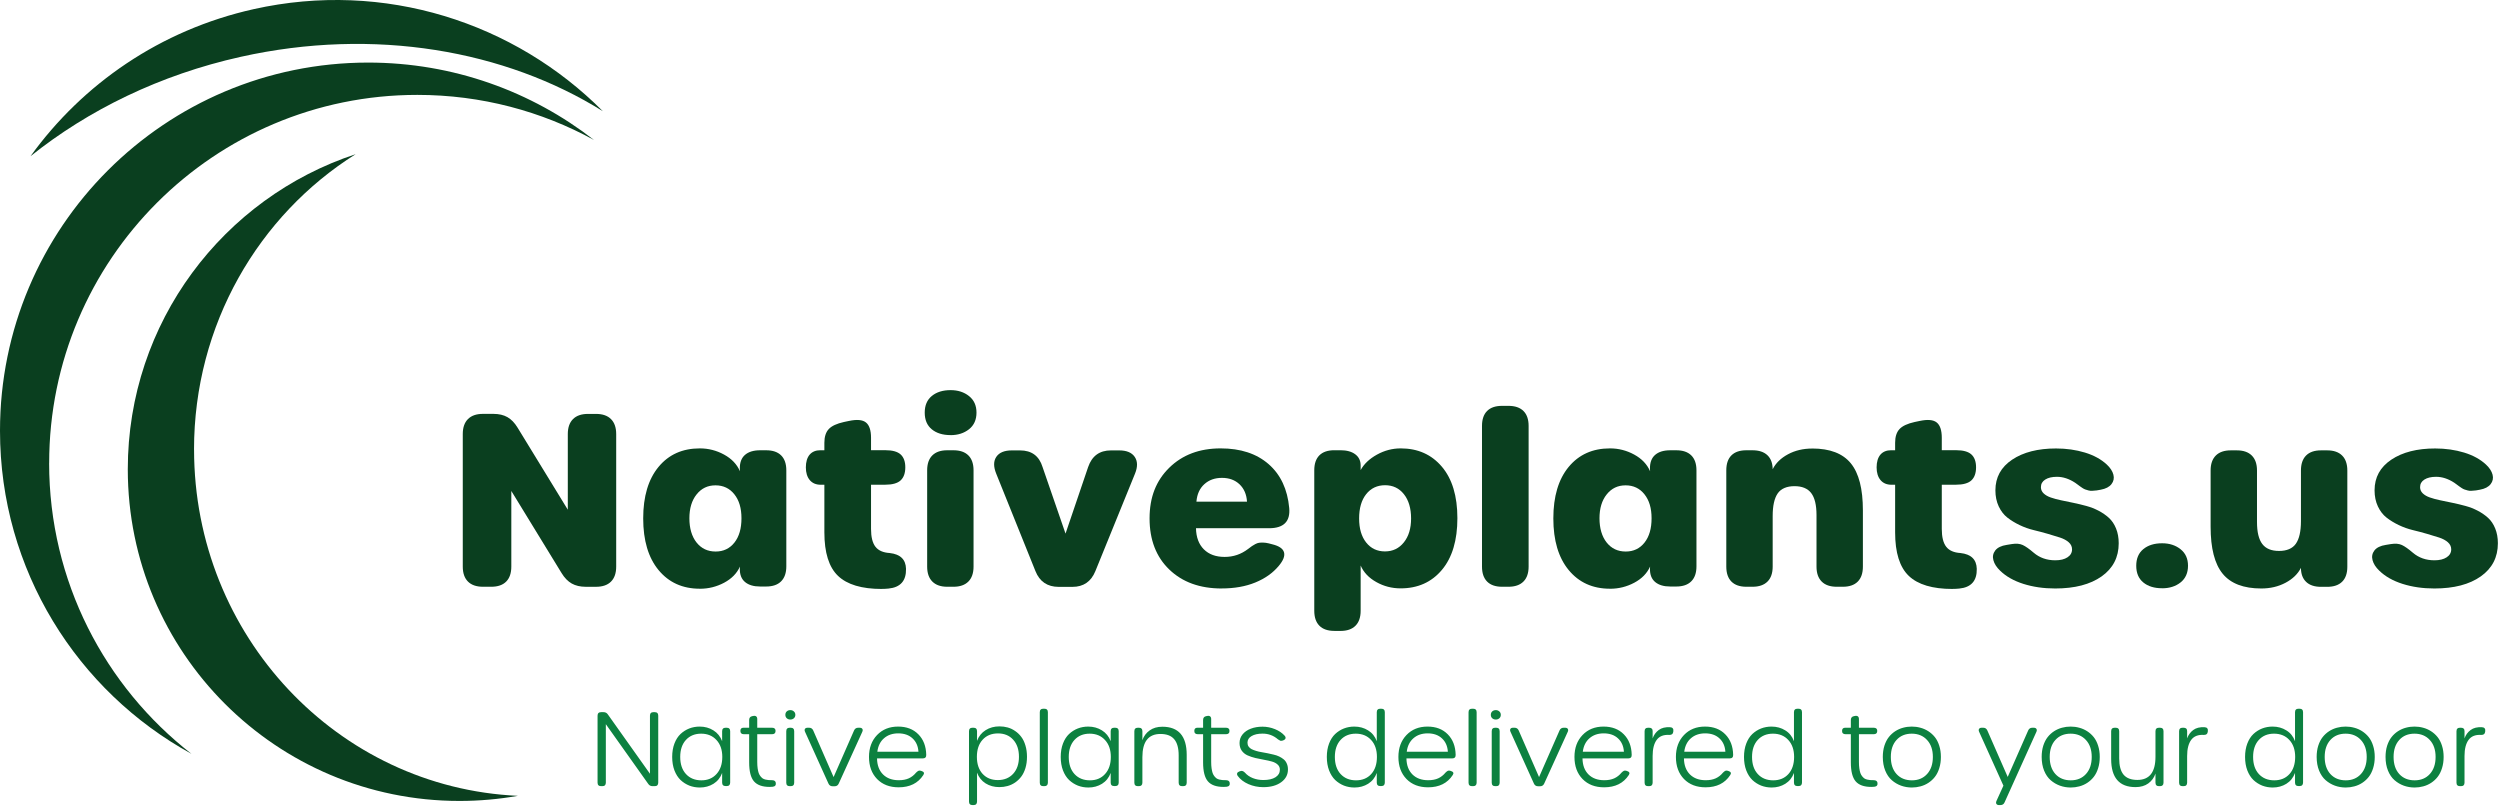
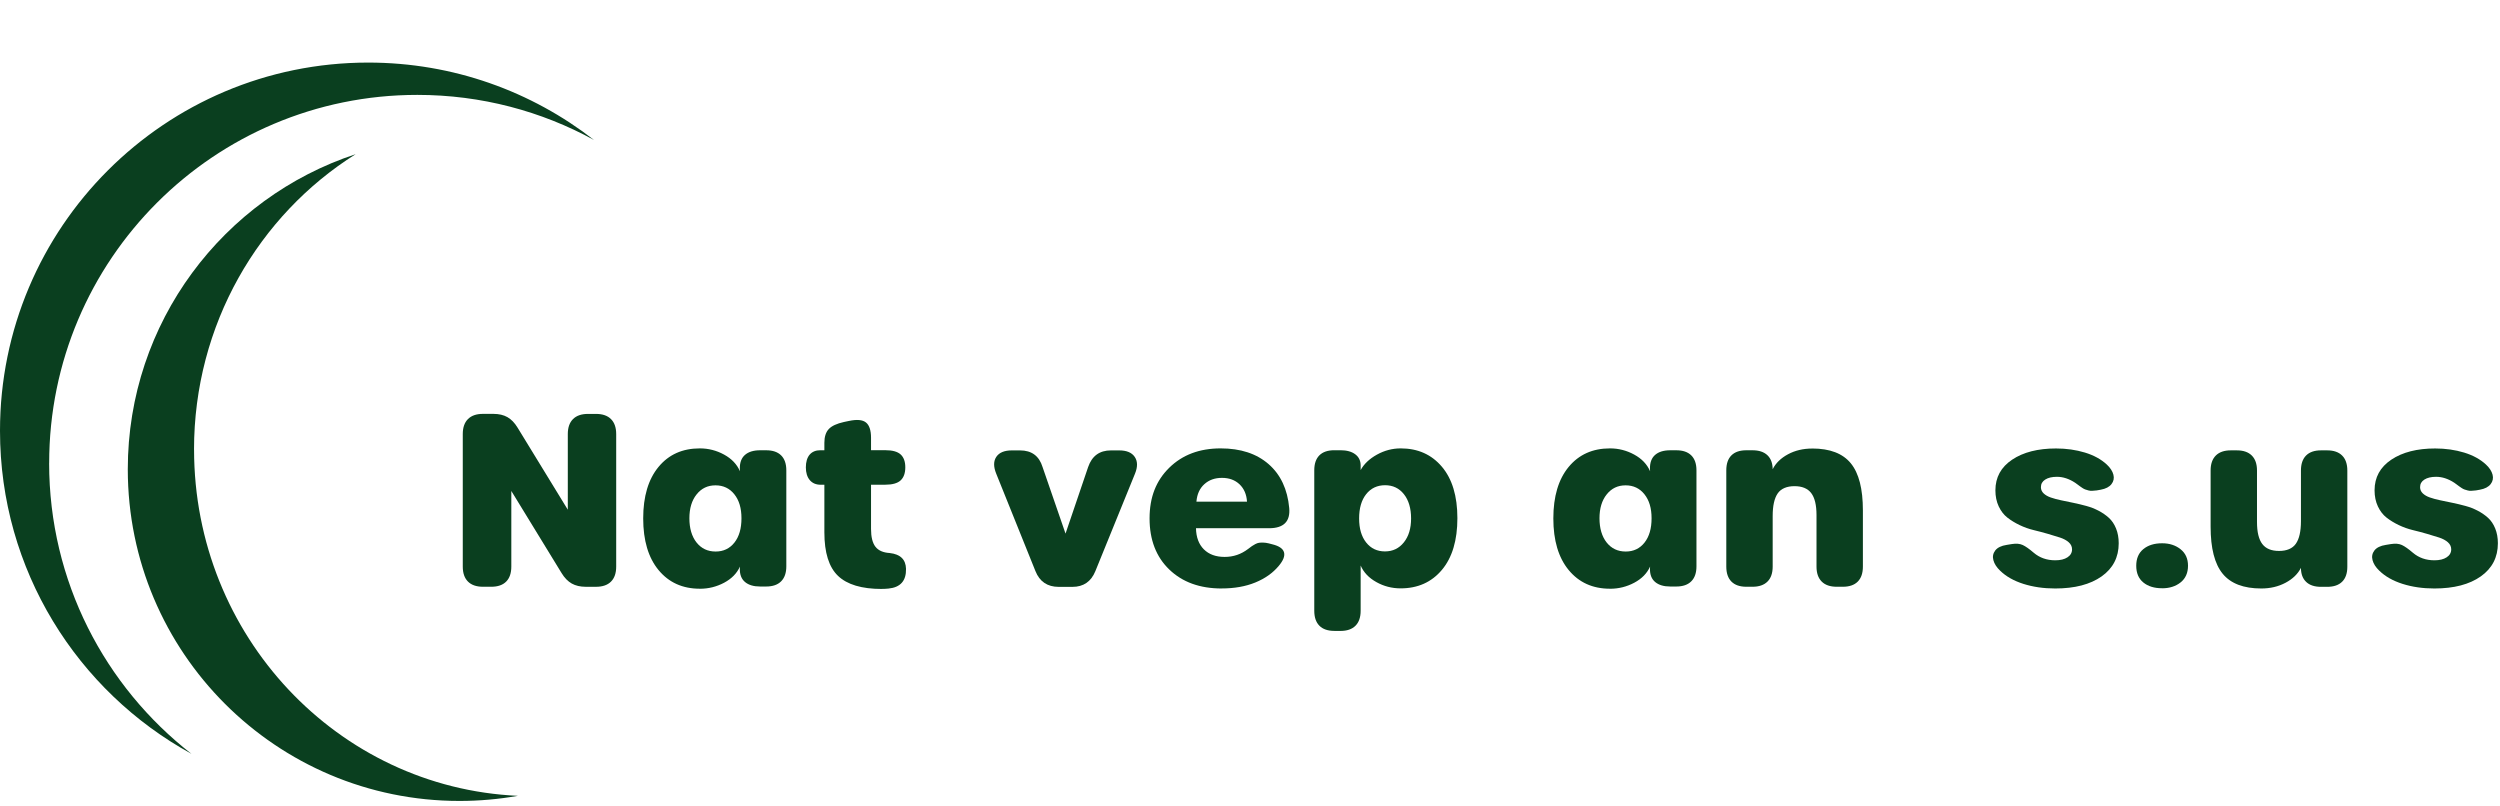
<svg xmlns="http://www.w3.org/2000/svg" fill="none" viewBox="0 0 636 205" height="205" width="636">
  <path fill="#0A3F1F" d="M12.51 117.8C12.51 66.07 54.44 24.14 106.17 24.14C122.46 24.14 137.77 28.3 151.11 35.61C135.25 23.27 115.31 15.92 93.66 15.92C41.93 15.93 0 57.86 0 109.59C0 145.03 19.68 175.87 48.71 191.78C26.68 174.64 12.5 147.88 12.5 117.81L12.51 117.8Z" />
  <path fill="#0A3F1F" d="M49.36 114.37C49.36 82.59 65.81 54.74 90.48 39.22C56.81 50.31 32.51 82.01 32.51 119.38C32.51 165.98 70.29 203.76 116.89 203.76C121.96 203.76 126.92 203.31 131.75 202.46C85.91 200.39 49.37 161.74 49.37 114.37H49.36Z" />
-   <path fill="#0A3F1F" d="M61.22 14.46C95.26 6.87 128.56 12.8 153.36 28.29C130.96 5.77 97.85 -5.11 64.56 2.32C40.75 7.63 21 21.39 7.76 39.74C22.46 27.98 40.67 19.04 61.22 14.46Z" />
-   <path fill="#0A3F1F" d="M122.86 149.27C121.2 149.27 119.93 148.83 119.05 147.95C118.17 147.07 117.73 145.8 117.73 144.14V110.42C117.73 108.76 118.17 107.49 119.05 106.61C119.93 105.73 121.2 105.29 122.86 105.29H125.53C126.93 105.29 128.12 105.57 129.09 106.12C130.06 106.67 130.92 107.56 131.67 108.79L144.45 129.67V110.43C144.45 108.77 144.89 107.5 145.77 106.62C146.65 105.74 147.92 105.3 149.58 105.3H151.63C153.29 105.3 154.56 105.74 155.44 106.62C156.32 107.5 156.76 108.77 156.76 110.43V144.15C156.76 145.81 156.32 147.08 155.44 147.96C154.56 148.84 153.29 149.28 151.63 149.28H149.02C147.62 149.28 146.43 149 145.45 148.45C144.47 147.9 143.61 147.01 142.86 145.78L130.08 124.9V144.14C130.08 145.8 129.65 147.07 128.78 147.95C127.91 148.83 126.64 149.27 124.98 149.27H122.87H122.86Z" />
+   <path fill="#0A3F1F" d="M122.86 149.27C121.2 149.27 119.93 148.83 119.05 147.95C118.17 147.07 117.73 145.8 117.73 144.14V110.42C117.73 108.76 118.17 107.49 119.05 106.61C119.93 105.73 121.2 105.29 122.86 105.29H125.53C126.93 105.29 128.12 105.57 129.09 106.12C130.06 106.67 130.92 107.56 131.67 108.79L144.45 129.67V110.43C144.45 108.77 144.89 107.5 145.77 106.62C146.65 105.74 147.92 105.3 149.58 105.3H151.63C153.29 105.3 154.56 105.74 155.44 106.62C156.32 107.5 156.76 108.77 156.76 110.43V144.15C156.76 145.81 156.32 147.08 155.44 147.96C154.56 148.84 153.29 149.28 151.63 149.28H149.02C147.62 149.28 146.43 149 145.45 148.45C144.47 147.9 143.61 147.01 142.86 145.78L130.08 124.9V144.14C130.08 145.8 129.65 147.07 128.78 147.95C127.91 148.83 126.64 149.27 124.98 149.27H122.87H122.86" />
  <path fill="#0A3F1F" d="M178.04 149.77C173.65 149.77 170.15 148.19 167.54 145.03C164.93 141.87 163.63 137.49 163.63 131.89C163.63 126.29 164.93 121.93 167.53 118.78C170.13 115.63 173.63 114.07 178.04 114.07C180.21 114.07 182.27 114.59 184.19 115.64C186.12 116.69 187.47 118.1 188.24 119.88L188.21 119.2C188.19 117.66 188.63 116.5 189.53 115.72C190.43 114.94 191.71 114.55 193.37 114.55H194.91C196.57 114.55 197.84 114.98 198.72 115.85C199.6 116.72 200.04 117.99 200.04 119.65V144.08C200.04 145.74 199.6 147.01 198.72 147.89C197.84 148.77 196.57 149.21 194.91 149.21H193.37C191.73 149.21 190.45 148.83 189.54 148.07C188.63 147.31 188.19 146.19 188.21 144.7L188.24 144.14C187.47 145.86 186.12 147.23 184.21 148.25C182.29 149.27 180.24 149.78 178.04 149.78V149.77ZM182.05 140.31C184.05 140.31 185.64 139.55 186.84 138.03C188.04 136.51 188.63 134.45 188.63 131.86C188.63 129.27 188.03 127.27 186.82 125.75C185.61 124.23 184.01 123.47 182.02 123.47C180.03 123.47 178.44 124.24 177.22 125.77C175.99 127.3 175.38 129.33 175.38 131.86C175.38 134.39 175.99 136.48 177.2 138.01C178.42 139.54 180.03 140.31 182.05 140.31Z" />
  <path fill="#0A3F1F" d="M224.3 149.83C219.22 149.83 215.52 148.72 213.2 146.51C210.88 144.3 209.72 140.6 209.72 135.42V123.32H208.8C207.59 123.32 206.66 122.92 206 122.13C205.34 121.34 205.01 120.26 205.01 118.9C205.01 117.54 205.33 116.42 205.97 115.67C206.61 114.92 207.53 114.54 208.71 114.54H209.72V112.64C209.72 111.1 210.1 109.93 210.85 109.14C211.6 108.35 212.88 107.76 214.68 107.36L215.96 107.09C218 106.66 219.44 106.78 220.3 107.48C221.16 108.17 221.59 109.47 221.59 111.36V114.53H225.21C227.03 114.53 228.33 114.89 229.12 115.61C229.91 116.33 230.31 117.42 230.31 118.89C230.31 120.36 229.91 121.48 229.12 122.21C228.33 122.94 227.02 123.31 225.21 123.31H221.59V134.55C221.59 136.63 221.97 138.14 222.72 139.1C223.47 140.06 224.68 140.59 226.34 140.69C229.05 140.99 230.43 142.33 230.49 144.72C230.55 147.76 229.07 149.43 226.04 149.73C225.45 149.79 224.87 149.82 224.32 149.82L224.3 149.83Z" />
-   <path fill="#0A3F1F" d="M241.83 110.69C239.83 110.69 238.24 110.2 237.04 109.21C235.84 108.22 235.25 106.81 235.25 104.97C235.25 103.13 235.85 101.72 237.06 100.73C238.27 99.74 239.86 99.25 241.83 99.25C243.69 99.25 245.25 99.75 246.52 100.76C247.79 101.77 248.42 103.17 248.42 104.97C248.42 106.77 247.79 108.2 246.52 109.2C245.25 110.2 243.69 110.7 241.83 110.7V110.69ZM240.97 149.27C239.33 149.27 238.07 148.83 237.19 147.95C236.31 147.07 235.87 145.8 235.87 144.14V119.65C235.87 117.99 236.31 116.72 237.19 115.85C238.07 114.98 239.33 114.55 240.97 114.55H242.57C244.21 114.55 245.47 114.98 246.35 115.85C247.23 116.72 247.67 117.99 247.67 119.65V144.14C247.67 145.8 247.23 147.07 246.35 147.95C245.47 148.83 244.21 149.27 242.57 149.27H240.97Z" />
  <path fill="#0A3F1F" d="M269.35 149.3C266.46 149.3 264.49 147.97 263.42 145.3L253.43 120.48C252.72 118.72 252.73 117.3 253.47 116.21C254.21 115.12 255.53 114.58 257.43 114.58H259.48C262.45 114.58 264.36 115.99 265.23 118.82L271.07 135.75L276.82 118.82C277.79 115.99 279.73 114.58 282.63 114.58H284.71C286.61 114.58 287.93 115.13 288.68 116.24C289.43 117.35 289.45 118.77 288.74 120.51L278.66 145.3C277.57 147.97 275.63 149.3 272.82 149.3H269.35Z" />
  <path fill="#0A3F1F" d="M310.8 149.71C305.24 149.71 300.8 148.1 297.46 144.88C294.12 141.66 292.45 137.33 292.45 131.89C292.45 126.45 294.12 122.27 297.46 118.99C300.8 115.71 305.16 114.07 310.54 114.07C315.6 114.07 319.66 115.4 322.73 118.07C325.79 120.74 327.54 124.47 327.98 129.25C328.28 132.67 326.57 134.38 322.85 134.38H304.26C304.3 136.67 304.97 138.46 306.26 139.75C307.55 141.04 309.32 141.68 311.55 141.68C313.78 141.68 315.73 141.01 317.51 139.66C317.93 139.34 318.25 139.1 318.49 138.93C318.73 138.76 319.02 138.59 319.36 138.41C319.7 138.23 320.03 138.12 320.32 138.08C320.61 138.04 320.97 138.03 321.39 138.04C321.81 138.05 322.26 138.11 322.75 138.23L323.67 138.47C325.39 138.89 326.38 139.56 326.65 140.5C326.92 141.44 326.47 142.6 325.3 143.98C323.8 145.78 321.81 147.18 319.34 148.19C316.87 149.2 314.02 149.7 310.8 149.7V149.71ZM317.24 127.62C317.12 125.76 316.48 124.29 315.33 123.2C314.17 122.11 312.69 121.57 310.87 121.57C309.05 121.57 307.58 122.1 306.39 123.17C305.2 124.24 304.53 125.72 304.37 127.62H317.24Z" />
  <path fill="#0A3F1F" d="M339.45 160.5C337.79 160.5 336.52 160.06 335.65 159.18C334.78 158.3 334.35 157.03 334.35 155.37V119.64C334.35 117.98 334.78 116.71 335.65 115.84C336.52 114.97 337.79 114.54 339.45 114.54H341.02C342.62 114.54 343.88 114.89 344.79 115.58C345.7 116.27 346.15 117.22 346.15 118.43V119.59C347 118.03 348.38 116.72 350.29 115.66C352.2 114.6 354.22 114.07 356.35 114.07C360.7 114.07 364.19 115.63 366.82 118.74C369.45 121.85 370.76 126.22 370.76 131.83C370.76 137.44 369.45 141.85 366.82 144.98C364.19 148.11 360.69 149.68 356.32 149.68C354.11 149.68 352.04 149.15 350.14 148.08C348.23 147.01 346.9 145.61 346.15 143.87V155.38C346.15 157.04 345.71 158.31 344.83 159.19C343.95 160.07 342.68 160.51 341.02 160.51H339.45V160.5ZM352.34 140.28C354.32 140.28 355.92 139.51 357.14 137.98C358.37 136.45 358.98 134.42 358.98 131.89C358.98 129.36 358.38 127.27 357.17 125.74C355.96 124.21 354.36 123.44 352.37 123.44C350.38 123.44 348.75 124.2 347.55 125.72C346.35 127.24 345.76 129.3 345.76 131.89C345.76 134.48 346.36 136.5 347.55 138.01C348.75 139.52 350.34 140.28 352.34 140.28Z" />
-   <path fill="#0A3F1F" d="M382.12 149.27C380.46 149.27 379.19 148.83 378.32 147.95C377.45 147.07 377.02 145.8 377.02 144.14V108.35C377.02 106.69 377.45 105.42 378.32 104.55C379.19 103.68 380.46 103.25 382.12 103.25H383.75C385.41 103.25 386.68 103.68 387.56 104.55C388.44 105.42 388.88 106.69 388.88 108.35V144.14C388.88 145.8 388.44 147.07 387.56 147.95C386.68 148.83 385.41 149.27 383.75 149.27H382.12Z" />
  <path fill="#0A3F1F" d="M409.58 149.77C405.19 149.77 401.69 148.19 399.08 145.03C396.47 141.87 395.17 137.49 395.17 131.89C395.17 126.29 396.47 121.93 399.07 118.78C401.67 115.64 405.17 114.07 409.58 114.07C411.75 114.07 413.81 114.59 415.73 115.64C417.66 116.69 419.01 118.1 419.78 119.88L419.75 119.2C419.73 117.66 420.17 116.5 421.07 115.72C421.97 114.94 423.25 114.55 424.91 114.55H426.45C428.11 114.55 429.38 114.98 430.26 115.85C431.14 116.72 431.58 117.99 431.58 119.65V144.08C431.58 145.74 431.14 147.01 430.26 147.89C429.38 148.77 428.11 149.21 426.45 149.21H424.91C423.27 149.21 421.99 148.83 421.08 148.07C420.17 147.31 419.73 146.19 419.75 144.7L419.78 144.14C419.01 145.86 417.66 147.23 415.75 148.25C413.83 149.27 411.78 149.78 409.58 149.78V149.77ZM413.58 140.31C415.58 140.31 417.17 139.55 418.37 138.03C419.57 136.51 420.16 134.45 420.16 131.86C420.16 129.27 419.56 127.27 418.35 125.75C417.14 124.23 415.54 123.47 413.55 123.47C411.56 123.47 409.97 124.24 408.75 125.77C407.52 127.3 406.91 129.33 406.91 131.86C406.91 134.39 407.52 136.48 408.73 138.01C409.95 139.54 411.56 140.31 413.58 140.31Z" />
  <path fill="#0A3F1F" d="M461.02 114.1C465.53 114.1 468.8 115.36 470.85 117.87C472.9 120.38 473.92 124.37 473.92 129.85V144.14C473.92 145.8 473.49 147.07 472.62 147.95C471.75 148.83 470.48 149.27 468.82 149.27H467.25C465.59 149.27 464.32 148.83 463.44 147.95C462.56 147.07 462.12 145.8 462.12 144.14V131.03C462.12 128.48 461.67 126.62 460.77 125.44C459.87 124.26 458.45 123.68 456.52 123.68C454.59 123.68 453.1 124.29 452.25 125.52C451.4 126.75 450.97 128.66 450.97 131.27V144.14C450.97 145.8 450.53 147.07 449.65 147.95C448.77 148.83 447.5 149.27 445.84 149.27H444.27C442.61 149.27 441.34 148.83 440.47 147.95C439.6 147.07 439.17 145.8 439.17 144.14V119.65C439.17 117.99 439.6 116.72 440.47 115.85C441.34 114.98 442.61 114.55 444.27 114.55H445.84C447.48 114.55 448.74 114.97 449.62 115.8C450.5 116.63 450.95 117.82 450.97 119.36C451.76 117.8 453.07 116.53 454.88 115.56C456.69 114.59 458.74 114.11 461.02 114.11V114.1Z" />
-   <path fill="#0A3F1F" d="M496.7 149.83C491.62 149.83 487.92 148.72 485.6 146.51C483.28 144.3 482.12 140.6 482.12 135.42V123.32H481.2C479.99 123.32 479.06 122.92 478.4 122.13C477.74 121.34 477.41 120.26 477.41 118.9C477.41 117.54 477.73 116.42 478.37 115.67C479.01 114.92 479.93 114.54 481.11 114.54H482.12V112.64C482.12 111.1 482.5 109.93 483.25 109.14C484 108.35 485.28 107.76 487.08 107.36L488.36 107.09C490.4 106.66 491.84 106.78 492.7 107.48C493.56 108.17 493.99 109.47 493.99 111.36V114.53H497.61C499.43 114.53 500.73 114.89 501.52 115.61C502.31 116.33 502.71 117.42 502.71 118.89C502.71 120.36 502.31 121.48 501.52 122.21C500.73 122.94 499.42 123.31 497.61 123.31H493.99V134.55C493.99 136.63 494.37 138.14 495.12 139.1C495.87 140.06 497.08 140.59 498.74 140.69C501.45 140.99 502.83 142.33 502.89 144.72C502.95 147.76 501.47 149.43 498.44 149.73C497.85 149.79 497.27 149.82 496.72 149.82L496.7 149.83Z" />
  <path fill="#0A3F1F" d="M522.85 149.71C519.9 149.71 517.21 149.32 514.75 148.54C512.3 147.76 510.32 146.64 508.82 145.17C507.93 144.32 507.36 143.43 507.12 142.52C506.87 141.6 507.03 140.78 507.59 140.04C508.15 139.31 509.13 138.83 510.51 138.62L511.79 138.41C512.92 138.23 513.85 138.31 514.58 138.65C515.31 138.99 516.24 139.64 517.37 140.61C518.87 141.89 520.7 142.54 522.86 142.54C524.16 142.54 525.2 142.29 525.97 141.78C526.74 141.28 527.13 140.6 527.13 139.75C527.13 139.06 526.85 138.46 526.29 137.96C525.73 137.46 524.99 137.06 524.08 136.76C523.17 136.46 522.13 136.15 520.97 135.81C519.81 135.47 518.61 135.16 517.38 134.86C516.15 134.56 514.96 134.14 513.79 133.58C512.62 133.02 511.59 132.39 510.68 131.68C509.77 130.97 509.03 130.01 508.47 128.82C507.91 127.62 507.63 126.26 507.63 124.74C507.63 121.44 509.05 118.84 511.89 116.94C514.73 115.04 518.45 114.09 523.05 114.09C525.68 114.09 528.13 114.44 530.4 115.13C532.67 115.82 534.53 116.84 535.97 118.18C536.86 119.01 537.42 119.87 537.65 120.76C537.88 121.65 537.71 122.45 537.16 123.16C536.61 123.87 535.7 124.35 534.43 124.58L533.42 124.76C532.97 124.8 532.58 124.83 532.28 124.86C531.97 124.89 531.65 124.86 531.32 124.77C530.98 124.68 530.71 124.6 530.49 124.52C530.27 124.44 530.04 124.32 529.78 124.15C529.52 123.98 529.31 123.83 529.14 123.71C528.97 123.58 528.76 123.43 528.52 123.25C528.28 123.07 528.07 122.92 527.91 122.81C526.37 121.8 524.83 121.3 523.28 121.3C522.03 121.3 521.05 121.53 520.31 122C519.57 122.47 519.21 123.11 519.21 123.94C519.21 124.55 519.44 125.08 519.89 125.51C520.34 125.94 520.95 126.3 521.71 126.56C522.47 126.83 523.35 127.06 524.33 127.27C525.32 127.48 526.36 127.7 527.46 127.92C528.56 128.15 529.65 128.41 530.75 128.71C531.85 129.01 532.89 129.41 533.88 129.93C534.87 130.45 535.74 131.05 536.5 131.74C537.26 132.43 537.87 133.33 538.32 134.44C538.77 135.55 539 136.8 539 138.21C539 141.77 537.55 144.58 534.66 146.63C531.77 148.68 527.83 149.71 522.84 149.71H522.85Z" />
  <path fill="#0A3F1F" d="M550.04 149.65C548.04 149.65 546.45 149.16 545.25 148.17C544.05 147.18 543.46 145.77 543.46 143.93C543.46 142.09 544.06 140.68 545.27 139.69C546.48 138.7 548.07 138.21 550.04 138.21C551.9 138.21 553.46 138.71 554.73 139.72C556 140.73 556.63 142.13 556.63 143.93C556.63 145.73 556 147.16 554.75 148.16C553.49 149.16 551.93 149.66 550.05 149.66L550.04 149.65Z" />
  <path fill="#0A3F1F" d="M592.03 114.57C593.69 114.57 594.96 115.01 595.84 115.89C596.72 116.77 597.16 118.04 597.16 119.7V144.19C597.16 145.85 596.72 147.12 595.84 147.99C594.96 148.86 593.69 149.29 592.03 149.29H590.46C588.82 149.29 587.56 148.87 586.68 148.03C585.8 147.19 585.36 146 585.36 144.46C584.57 146.02 583.26 147.29 581.43 148.26C579.6 149.23 577.55 149.71 575.28 149.71C570.77 149.71 567.5 148.46 565.45 145.96C563.4 143.46 562.38 139.47 562.38 133.99V119.7C562.38 118.04 562.82 116.77 563.7 115.89C564.58 115.01 565.85 114.57 567.51 114.57H569.05C570.71 114.57 571.98 115.01 572.86 115.89C573.74 116.77 574.18 118.04 574.18 119.7V132.81C574.18 135.36 574.63 137.22 575.53 138.4C576.43 139.58 577.85 140.16 579.79 140.16C581.73 140.16 583.22 139.55 584.07 138.32C584.93 137.09 585.36 135.18 585.36 132.57V119.7C585.36 118.04 585.79 116.77 586.66 115.89C587.53 115.01 588.8 114.57 590.46 114.57H592.03Z" />
  <path fill="#0A3F1F" d="M619.31 149.71C616.36 149.71 613.67 149.32 611.21 148.54C608.76 147.76 606.78 146.64 605.28 145.17C604.39 144.32 603.82 143.43 603.58 142.52C603.33 141.6 603.49 140.78 604.05 140.04C604.61 139.31 605.59 138.83 606.97 138.62L608.25 138.41C609.38 138.23 610.31 138.31 611.04 138.65C611.77 138.99 612.7 139.64 613.83 140.61C615.33 141.89 617.16 142.54 619.32 142.54C620.62 142.54 621.66 142.29 622.43 141.78C623.2 141.28 623.59 140.6 623.59 139.75C623.59 139.06 623.31 138.46 622.75 137.96C622.19 137.46 621.45 137.06 620.54 136.76C619.63 136.46 618.59 136.15 617.43 135.81C616.27 135.47 615.07 135.16 613.84 134.86C612.61 134.56 611.42 134.14 610.25 133.58C609.08 133.02 608.05 132.39 607.14 131.68C606.23 130.97 605.49 130.01 604.93 128.82C604.37 127.62 604.09 126.26 604.09 124.74C604.09 121.44 605.51 118.84 608.35 116.94C611.19 115.04 614.91 114.09 619.51 114.09C622.14 114.09 624.59 114.44 626.86 115.13C629.13 115.82 630.99 116.84 632.43 118.18C633.32 119.01 633.88 119.87 634.11 120.76C634.34 121.65 634.17 122.45 633.62 123.16C633.07 123.87 632.16 124.35 630.89 124.58L629.88 124.76C629.43 124.8 629.04 124.83 628.74 124.86C628.43 124.89 628.11 124.86 627.78 124.77C627.44 124.68 627.17 124.6 626.95 124.52C626.73 124.44 626.5 124.32 626.24 124.15C625.98 123.98 625.77 123.83 625.6 123.71C625.43 123.58 625.22 123.43 624.98 123.25C624.74 123.07 624.53 122.92 624.37 122.81C622.83 121.8 621.29 121.3 619.74 121.3C618.49 121.3 617.51 121.53 616.77 122C616.03 122.47 615.67 123.11 615.67 123.94C615.67 124.55 615.9 125.08 616.35 125.51C616.8 125.94 617.41 126.3 618.17 126.56C618.93 126.83 619.81 127.06 620.79 127.27C621.78 127.48 622.82 127.7 623.92 127.92C625.02 128.15 626.11 128.41 627.21 128.71C628.31 129.01 629.35 129.41 630.34 129.93C631.33 130.45 632.2 131.05 632.96 131.74C633.72 132.43 634.33 133.33 634.78 134.44C635.23 135.55 635.46 136.8 635.46 138.21C635.46 141.77 634.01 144.58 631.12 146.63C628.23 148.68 624.29 149.71 619.3 149.71H619.31Z" />
-   <path fill="#0C8140" d="M152.933 200C152.323 200 152.019 199.7 152.019 199.099V182.074C152.019 181.473 152.323 181.173 152.933 181.173H153.529C154.012 181.173 154.38 181.363 154.634 181.744L165.349 196.839V182.074C165.349 181.473 165.649 181.173 166.25 181.173H166.555C167.156 181.173 167.456 181.473 167.456 182.074V199.099C167.456 199.7 167.156 200 166.555 200H166.021C165.539 200 165.171 199.81 164.917 199.429L154.126 184.232V199.099C154.126 199.7 153.826 200 153.225 200H152.933ZM178.037 200.343C177.098 200.343 176.209 200.182 175.371 199.86C174.542 199.53 173.797 199.056 173.137 198.438C172.485 197.812 171.965 196.995 171.575 195.988C171.195 194.981 171.004 193.839 171.004 192.561C171.004 191.291 171.195 190.157 171.575 189.158C171.956 188.16 172.473 187.351 173.124 186.733C173.784 186.116 174.525 185.646 175.346 185.324C176.175 185.003 177.06 184.842 177.999 184.842C179.303 184.842 180.466 185.163 181.49 185.807C182.515 186.441 183.255 187.36 183.712 188.562V186.035C183.712 185.434 184.013 185.134 184.614 185.134H184.855C185.456 185.134 185.756 185.434 185.756 186.035V199.073C185.756 199.674 185.456 199.975 184.855 199.975H184.614C184.013 199.975 183.712 199.674 183.712 199.073V196.636C183.272 197.829 182.54 198.747 181.516 199.391C180.492 200.025 179.332 200.343 178.037 200.343ZM178.431 198.515C180.039 198.515 181.325 197.977 182.29 196.902C183.264 195.827 183.75 194.38 183.75 192.561C183.75 190.758 183.255 189.323 182.265 188.257C181.283 187.182 179.984 186.645 178.367 186.645C176.759 186.645 175.469 187.178 174.495 188.244C173.531 189.302 173.048 190.741 173.048 192.561C173.048 194.397 173.535 195.849 174.508 196.915C175.49 197.981 176.797 198.515 178.431 198.515ZM195.791 200.19C193.946 200.19 192.618 199.716 191.805 198.769C190.993 197.821 190.586 196.217 190.586 193.957V186.784H189.253C188.652 186.784 188.352 186.505 188.352 185.946C188.352 185.405 188.614 185.134 189.139 185.134H190.586V183.166C190.586 182.616 190.849 182.29 191.374 182.188L191.64 182.138C191.953 182.07 192.199 182.108 192.376 182.252C192.554 182.387 192.643 182.612 192.643 182.925V185.134H196.401C197.002 185.134 197.302 185.405 197.302 185.946C197.302 186.505 197.002 186.784 196.401 186.784H192.643V193.855C192.643 194.456 192.677 194.994 192.745 195.468C192.812 195.942 192.901 196.34 193.011 196.661C193.13 196.983 193.282 197.258 193.468 197.486C193.654 197.715 193.841 197.897 194.027 198.032C194.221 198.159 194.458 198.257 194.738 198.324C195.017 198.392 195.275 198.434 195.512 198.451C195.758 198.468 196.045 198.477 196.375 198.477C196.976 198.477 197.306 198.709 197.366 199.175C197.442 199.759 197.171 200.085 196.553 200.152C196.367 200.178 196.113 200.19 195.791 200.19ZM201.066 183.052C200.702 183.052 200.398 182.942 200.152 182.722C199.915 182.502 199.797 182.214 199.797 181.858C199.797 181.494 199.915 181.202 200.152 180.982C200.398 180.762 200.702 180.652 201.066 180.652C201.422 180.652 201.722 180.767 201.967 180.995C202.213 181.215 202.336 181.503 202.336 181.858C202.336 182.214 202.213 182.502 201.967 182.722C201.722 182.942 201.422 183.052 201.066 183.052ZM200.914 200C200.321 200 200.025 199.7 200.025 199.099V186.035C200.025 185.434 200.321 185.134 200.914 185.134H201.155C201.747 185.134 202.044 185.434 202.044 186.035V199.099C202.044 199.7 201.747 200 201.155 200H200.914ZM211.825 200.025C211.317 200.025 210.962 199.797 210.759 199.34L204.805 186.175C204.669 185.87 204.661 185.62 204.779 185.426C204.906 185.231 205.135 185.134 205.465 185.134H205.833C206.332 185.134 206.684 185.367 206.887 185.832L212.066 197.689L217.271 185.832C217.475 185.367 217.826 185.134 218.325 185.134H218.681C219.019 185.134 219.252 185.231 219.379 185.426C219.506 185.62 219.502 185.87 219.366 186.175L213.374 199.34C213.171 199.797 212.824 200.025 212.333 200.025H211.825ZM228.614 200.292C226.329 200.292 224.501 199.59 223.13 198.185C221.759 196.771 221.073 194.896 221.073 192.561C221.073 190.275 221.759 188.418 223.13 186.987C224.501 185.557 226.283 184.842 228.475 184.842C230.625 184.842 232.343 185.498 233.629 186.81C234.924 188.121 235.593 189.865 235.635 192.04C235.652 192.641 235.351 192.941 234.734 192.941H223.117C223.143 194.668 223.651 196.026 224.641 197.017C225.631 197.998 226.968 198.489 228.653 198.489C229.651 198.489 230.502 198.328 231.204 198.007C231.907 197.685 232.525 197.199 233.058 196.547C233.278 196.335 233.468 196.187 233.629 196.103C233.798 196.018 233.997 196.009 234.226 196.077L234.467 196.153C235.076 196.348 235.216 196.691 234.886 197.182C233.532 199.255 231.441 200.292 228.614 200.292ZM233.654 191.24C233.561 189.81 233.058 188.676 232.144 187.838C231.238 186.992 230.028 186.568 228.513 186.568C227.049 186.568 225.843 186.983 224.895 187.812C223.947 188.633 223.38 189.776 223.194 191.24H233.654ZM247.416 204.812C246.815 204.812 246.514 204.511 246.514 203.91V186.035C246.514 185.434 246.815 185.134 247.416 185.134H247.657C248.258 185.134 248.558 185.434 248.558 186.035V188.473C248.998 187.296 249.726 186.391 250.742 185.756C251.757 185.113 252.934 184.791 254.271 184.791C254.999 184.791 255.697 184.884 256.366 185.07C257.035 185.257 257.665 185.557 258.257 185.972C258.858 186.378 259.379 186.877 259.819 187.47C260.268 188.062 260.619 188.794 260.873 189.666C261.135 190.529 261.266 191.486 261.266 192.535C261.266 193.576 261.135 194.528 260.873 195.392C260.61 196.255 260.255 196.983 259.806 197.575C259.366 198.159 258.846 198.659 258.245 199.073C257.644 199.479 257.005 199.776 256.328 199.962C255.659 200.148 254.961 200.241 254.233 200.241C252.913 200.241 251.745 199.924 250.729 199.289C249.722 198.646 248.998 197.74 248.558 196.572V203.91C248.558 204.511 248.258 204.812 247.657 204.812H247.416ZM253.84 198.451C255.465 198.451 256.768 197.918 257.75 196.852C258.731 195.777 259.222 194.338 259.222 192.535C259.222 190.707 258.736 189.26 257.762 188.193C256.798 187.118 255.507 186.581 253.89 186.581C252.257 186.581 250.953 187.114 249.98 188.181C249.007 189.247 248.52 190.699 248.52 192.535C248.52 194.355 249.003 195.798 249.967 196.864C250.941 197.922 252.231 198.451 253.84 198.451ZM265.424 200C264.823 200 264.522 199.7 264.522 199.099V181.198C264.522 180.597 264.823 180.297 265.424 180.297H265.678C266.279 180.297 266.579 180.597 266.579 181.198V199.099C266.579 199.7 266.279 200 265.678 200H265.424ZM276.881 200.343C275.942 200.343 275.053 200.182 274.215 199.86C273.386 199.53 272.641 199.056 271.981 198.438C271.329 197.812 270.808 196.995 270.419 195.988C270.038 194.981 269.848 193.839 269.848 192.561C269.848 191.291 270.038 190.157 270.419 189.158C270.8 188.16 271.316 187.351 271.968 186.733C272.628 186.116 273.369 185.646 274.19 185.324C275.019 185.003 275.903 184.842 276.843 184.842C278.146 184.842 279.31 185.163 280.334 185.807C281.358 186.441 282.099 187.36 282.556 188.562V186.035C282.556 185.434 282.856 185.134 283.457 185.134H283.698C284.299 185.134 284.6 185.434 284.6 186.035V199.073C284.6 199.674 284.299 199.975 283.698 199.975H283.457C282.856 199.975 282.556 199.674 282.556 199.073V196.636C282.116 197.829 281.384 198.747 280.36 199.391C279.335 200.025 278.176 200.343 276.881 200.343ZM277.275 198.515C278.883 198.515 280.169 197.977 281.134 196.902C282.107 195.827 282.594 194.38 282.594 192.561C282.594 190.758 282.099 189.323 281.109 188.257C280.127 187.182 278.828 186.645 277.211 186.645C275.603 186.645 274.312 187.178 273.339 188.244C272.374 189.302 271.892 190.741 271.892 192.561C271.892 194.397 272.378 195.849 273.352 196.915C274.333 197.981 275.641 198.515 277.275 198.515ZM295.702 184.88C299.832 184.88 301.897 187.267 301.897 192.04V199.099C301.897 199.7 301.596 200 300.996 200H300.754C300.153 200 299.853 199.7 299.853 199.099V192.167C299.853 190.322 299.476 188.955 298.723 188.066C297.978 187.169 296.81 186.721 295.219 186.721C292.155 186.721 290.623 188.684 290.623 192.611V199.099C290.623 199.7 290.323 200 289.722 200H289.481C288.88 200 288.579 199.7 288.579 199.099V186.035C288.579 185.434 288.88 185.134 289.481 185.134H289.722C290.323 185.134 290.623 185.434 290.623 186.035V188.32C290.97 187.288 291.58 186.458 292.452 185.832C293.323 185.197 294.407 184.88 295.702 184.88ZM311.272 200.19C309.427 200.19 308.098 199.716 307.286 198.769C306.473 197.821 306.067 196.217 306.067 193.957V186.784H304.734C304.133 186.784 303.833 186.505 303.833 185.946C303.833 185.405 304.095 185.134 304.62 185.134H306.067V183.166C306.067 182.616 306.329 182.29 306.854 182.188L307.121 182.138C307.434 182.07 307.679 182.108 307.857 182.252C308.035 182.387 308.124 182.612 308.124 182.925V185.134H311.881C312.482 185.134 312.783 185.405 312.783 185.946C312.783 186.505 312.482 186.784 311.881 186.784H308.124V193.855C308.124 194.456 308.158 194.994 308.225 195.468C308.293 195.942 308.382 196.34 308.492 196.661C308.61 196.983 308.763 197.258 308.949 197.486C309.135 197.715 309.321 197.897 309.507 198.032C309.702 198.159 309.939 198.257 310.218 198.324C310.498 198.392 310.756 198.434 310.993 198.451C311.238 198.468 311.526 198.477 311.856 198.477C312.457 198.477 312.787 198.709 312.846 199.175C312.923 199.759 312.652 200.085 312.034 200.152C311.848 200.178 311.594 200.19 311.272 200.19ZM321.396 200.254C320.051 200.254 318.785 199.996 317.6 199.479C316.424 198.963 315.523 198.273 314.896 197.41C314.719 197.165 314.664 196.936 314.731 196.725C314.807 196.513 314.994 196.356 315.29 196.255L315.493 196.191C315.696 196.107 315.887 196.09 316.064 196.141C316.251 196.183 316.458 196.314 316.686 196.534C317.228 197.16 317.909 197.634 318.73 197.956C319.551 198.278 320.44 198.438 321.396 198.438C322.7 198.438 323.724 198.206 324.469 197.74C325.222 197.266 325.599 196.619 325.599 195.798C325.599 195.273 325.408 194.841 325.027 194.503C324.655 194.156 324.164 193.898 323.555 193.729C322.954 193.559 322.289 193.411 321.561 193.284C320.834 193.157 320.106 193.009 319.378 192.84C318.65 192.662 317.981 192.438 317.372 192.167C316.771 191.896 316.28 191.498 315.899 190.974C315.527 190.44 315.341 189.789 315.341 189.019C315.341 188.189 315.599 187.457 316.115 186.822C316.631 186.188 317.33 185.705 318.21 185.375C319.09 185.036 320.08 184.867 321.181 184.867C322.264 184.867 323.318 185.075 324.342 185.489C325.366 185.904 326.191 186.463 326.817 187.165C327.02 187.394 327.092 187.618 327.033 187.838C326.974 188.049 326.805 188.21 326.525 188.32L326.335 188.396C326.064 188.473 325.857 188.49 325.713 188.447C325.577 188.396 325.383 188.282 325.129 188.104C324.003 187.123 322.696 186.632 321.206 186.632C320.038 186.632 319.103 186.839 318.4 187.254C317.706 187.66 317.359 188.223 317.359 188.942C317.359 189.315 317.452 189.641 317.639 189.92C317.833 190.199 318.096 190.424 318.426 190.593C318.756 190.754 319.141 190.902 319.581 191.037C320.021 191.173 320.487 191.278 320.977 191.354C321.477 191.431 321.985 191.524 322.501 191.634C323.026 191.744 323.533 191.858 324.024 191.977C324.524 192.087 324.993 192.247 325.433 192.459C325.874 192.671 326.259 192.916 326.589 193.195C326.919 193.466 327.177 193.822 327.363 194.262C327.558 194.693 327.655 195.188 327.655 195.747C327.655 197.093 327.075 198.18 325.916 199.01C324.765 199.839 323.258 200.254 321.396 200.254ZM344.577 200.343C343.638 200.343 342.749 200.182 341.911 199.86C341.082 199.53 340.337 199.056 339.677 198.438C339.025 197.812 338.505 196.995 338.116 195.988C337.735 194.981 337.544 193.839 337.544 192.561C337.544 191.291 337.735 190.157 338.116 189.158C338.496 188.16 339.013 187.351 339.664 186.733C340.325 186.116 341.065 185.646 341.886 185.324C342.716 185.003 343.6 184.842 344.539 184.842C345.851 184.842 347.019 185.163 348.043 185.807C349.076 186.441 349.812 187.36 350.252 188.562V181.198C350.252 180.597 350.553 180.297 351.154 180.297H351.395C351.996 180.297 352.296 180.597 352.296 181.198V199.073C352.296 199.674 351.996 199.975 351.395 199.975H351.154C350.553 199.975 350.252 199.674 350.252 199.073V196.636C349.812 197.829 349.08 198.747 348.056 199.391C347.032 200.025 345.872 200.343 344.577 200.343ZM344.971 198.515C346.588 198.515 347.878 197.981 348.843 196.915C349.808 195.84 350.29 194.389 350.29 192.561C350.29 190.758 349.8 189.323 348.818 188.257C347.836 187.182 346.533 186.645 344.908 186.645C343.3 186.645 342.009 187.178 341.036 188.244C340.071 189.302 339.588 190.741 339.588 192.561C339.588 194.397 340.075 195.849 341.048 196.915C342.03 197.981 343.338 198.515 344.971 198.515ZM363.296 200.292C361.011 200.292 359.183 199.59 357.812 198.185C356.441 196.771 355.755 194.896 355.755 192.561C355.755 190.275 356.441 188.418 357.812 186.987C359.183 185.557 360.965 184.842 363.157 184.842C365.307 184.842 367.025 185.498 368.311 186.81C369.606 188.121 370.275 189.865 370.317 192.04C370.334 192.641 370.033 192.941 369.416 192.941H357.799C357.825 194.668 358.333 196.026 359.323 197.017C360.313 197.998 361.65 198.489 363.335 198.489C364.333 198.489 365.184 198.328 365.886 198.007C366.589 197.685 367.207 197.199 367.74 196.547C367.96 196.335 368.15 196.187 368.311 196.103C368.48 196.018 368.679 196.009 368.908 196.077L369.149 196.153C369.758 196.348 369.898 196.691 369.568 197.182C368.214 199.255 366.123 200.292 363.296 200.292ZM368.337 191.24C368.243 189.81 367.74 188.676 366.826 187.838C365.92 186.992 364.71 186.568 363.195 186.568C361.731 186.568 360.525 186.983 359.577 187.812C358.629 188.633 358.062 189.776 357.876 191.24H368.337ZM374.5 200C373.899 200 373.598 199.7 373.598 199.099V181.198C373.598 180.597 373.899 180.297 374.5 180.297H374.754C375.355 180.297 375.655 180.597 375.655 181.198V199.099C375.655 199.7 375.355 200 374.754 200H374.5ZM380.536 183.052C380.172 183.052 379.868 182.942 379.622 182.722C379.385 182.502 379.267 182.214 379.267 181.858C379.267 181.494 379.385 181.202 379.622 180.982C379.868 180.762 380.172 180.652 380.536 180.652C380.892 180.652 381.192 180.767 381.438 180.995C381.683 181.215 381.806 181.503 381.806 181.858C381.806 182.214 381.683 182.502 381.438 182.722C381.192 182.942 380.892 183.052 380.536 183.052ZM380.384 200C379.791 200 379.495 199.7 379.495 199.099V186.035C379.495 185.434 379.791 185.134 380.384 185.134H380.625C381.218 185.134 381.514 185.434 381.514 186.035V199.099C381.514 199.7 381.218 200 380.625 200H380.384ZM391.295 200.025C390.787 200.025 390.432 199.797 390.229 199.34L384.275 186.175C384.139 185.87 384.131 185.62 384.249 185.426C384.376 185.231 384.605 185.134 384.935 185.134H385.303C385.802 185.134 386.154 185.367 386.357 185.832L391.536 197.689L396.742 185.832C396.945 185.367 397.296 185.134 397.795 185.134H398.151C398.489 185.134 398.722 185.231 398.849 185.426C398.976 185.62 398.972 185.87 398.836 186.175L392.844 199.34C392.641 199.797 392.294 200.025 391.803 200.025H391.295ZM408.085 200.292C405.799 200.292 403.971 199.59 402.6 198.185C401.229 196.771 400.544 194.896 400.544 192.561C400.544 190.275 401.229 188.418 402.6 186.987C403.971 185.557 405.753 184.842 407.945 184.842C410.095 184.842 411.813 185.498 413.099 186.81C414.394 188.121 415.063 189.865 415.105 192.04C415.122 192.641 414.822 192.941 414.204 192.941H402.587C402.613 194.668 403.121 196.026 404.111 197.017C405.101 197.998 406.438 198.489 408.123 198.489C409.121 198.489 409.972 198.328 410.674 198.007C411.377 197.685 411.995 197.199 412.528 196.547C412.748 196.335 412.938 196.187 413.099 196.103C413.268 196.018 413.467 196.009 413.696 196.077L413.937 196.153C414.546 196.348 414.686 196.691 414.356 197.182C413.002 199.255 410.911 200.292 408.085 200.292ZM413.125 191.24C413.031 189.81 412.528 188.676 411.614 187.838C410.708 186.992 409.498 186.568 407.983 186.568C406.519 186.568 405.313 186.983 404.365 187.812C403.417 188.633 402.85 189.776 402.664 191.24H413.125ZM424.887 185.007C425.183 185.015 425.403 185.108 425.547 185.286C425.691 185.464 425.741 185.701 425.699 185.997L425.674 186.188C425.614 186.721 425.28 186.979 424.671 186.962C423.223 186.869 422.153 187.292 421.459 188.231C420.773 189.171 420.43 190.534 420.43 192.319V199.099C420.43 199.7 420.13 200 419.529 200H419.288C418.687 200 418.387 199.7 418.387 199.099V186.035C418.387 185.434 418.687 185.134 419.288 185.134H419.529C420.13 185.134 420.43 185.422 420.43 185.997V187.851C420.735 186.97 421.251 186.259 421.979 185.718C422.716 185.168 423.685 184.931 424.887 185.007ZM433.894 200.292C431.608 200.292 429.78 199.59 428.409 198.185C427.038 196.771 426.353 194.896 426.353 192.561C426.353 190.275 427.038 188.418 428.409 186.987C429.78 185.557 431.562 184.842 433.754 184.842C435.904 184.842 437.622 185.498 438.908 186.81C440.203 188.121 440.872 189.865 440.914 192.04C440.931 192.641 440.631 192.941 440.013 192.941H428.397C428.422 194.668 428.93 196.026 429.92 197.017C430.91 197.998 432.247 198.489 433.932 198.489C434.93 198.489 435.781 198.328 436.483 198.007C437.186 197.685 437.804 197.199 438.337 196.547C438.557 196.335 438.747 196.187 438.908 196.103C439.078 196.018 439.276 196.009 439.505 196.077L439.746 196.153C440.355 196.348 440.495 196.691 440.165 197.182C438.811 199.255 436.72 200.292 433.894 200.292ZM438.934 191.24C438.841 189.81 438.337 188.676 437.423 187.838C436.517 186.992 435.307 186.568 433.792 186.568C432.328 186.568 431.122 186.983 430.174 187.812C429.226 188.633 428.659 189.776 428.473 191.24H438.934ZM450.708 200.343C449.769 200.343 448.88 200.182 448.042 199.86C447.213 199.53 446.468 199.056 445.808 198.438C445.156 197.812 444.636 196.995 444.246 195.988C443.866 194.981 443.675 193.839 443.675 192.561C443.675 191.291 443.866 190.157 444.246 189.158C444.627 188.16 445.144 187.351 445.795 186.733C446.455 186.116 447.196 185.646 448.017 185.324C448.846 185.003 449.731 184.842 450.67 184.842C451.982 184.842 453.15 185.163 454.174 185.807C455.207 186.441 455.943 187.36 456.383 188.562V181.198C456.383 180.597 456.684 180.297 457.284 180.297H457.526C458.127 180.297 458.427 180.597 458.427 181.198V199.073C458.427 199.674 458.127 199.975 457.526 199.975H457.284C456.684 199.975 456.383 199.674 456.383 199.073V196.636C455.943 197.829 455.211 198.747 454.187 199.391C453.163 200.025 452.003 200.343 450.708 200.343ZM451.102 198.515C452.718 198.515 454.009 197.981 454.974 196.915C455.939 195.84 456.421 194.389 456.421 192.561C456.421 190.758 455.93 189.323 454.949 188.257C453.967 187.182 452.663 186.645 451.038 186.645C449.43 186.645 448.14 187.178 447.166 188.244C446.201 189.302 445.719 190.741 445.719 192.561C445.719 194.397 446.206 195.849 447.179 196.915C448.161 197.981 449.468 198.515 451.102 198.515ZM476.06 200.19C474.215 200.19 472.886 199.716 472.074 198.769C471.261 197.821 470.855 196.217 470.855 193.957V186.784H469.522C468.921 186.784 468.621 186.505 468.621 185.946C468.621 185.405 468.883 185.134 469.408 185.134H470.855V183.166C470.855 182.616 471.118 182.29 471.642 182.188L471.909 182.138C472.222 182.07 472.468 182.108 472.645 182.252C472.823 182.387 472.912 182.612 472.912 182.925V185.134H476.67C477.271 185.134 477.571 185.405 477.571 185.946C477.571 186.505 477.271 186.784 476.67 186.784H472.912V193.855C472.912 194.456 472.946 194.994 473.013 195.468C473.081 195.942 473.17 196.34 473.28 196.661C473.399 196.983 473.551 197.258 473.737 197.486C473.923 197.715 474.109 197.897 474.296 198.032C474.49 198.159 474.727 198.257 475.007 198.324C475.286 198.392 475.544 198.434 475.781 198.451C476.026 198.468 476.314 198.477 476.644 198.477C477.245 198.477 477.575 198.709 477.635 199.175C477.711 199.759 477.44 200.085 476.822 200.152C476.636 200.178 476.382 200.19 476.06 200.19ZM486.388 200.343C485.423 200.343 484.505 200.186 483.633 199.873C482.77 199.56 481.987 199.099 481.284 198.489C480.582 197.88 480.023 197.067 479.608 196.052C479.194 195.028 478.986 193.864 478.986 192.561C478.986 191.52 479.122 190.567 479.393 189.704C479.672 188.841 480.044 188.113 480.51 187.521C480.975 186.928 481.521 186.429 482.147 186.022C482.782 185.616 483.451 185.32 484.153 185.134C484.856 184.939 485.588 184.842 486.35 184.842C487.111 184.842 487.843 184.939 488.546 185.134C489.257 185.32 489.93 185.616 490.564 186.022C491.199 186.429 491.754 186.928 492.228 187.521C492.701 188.113 493.074 188.841 493.345 189.704C493.624 190.567 493.764 191.52 493.764 192.561C493.764 193.61 493.624 194.571 493.345 195.442C493.074 196.314 492.701 197.05 492.228 197.651C491.762 198.244 491.212 198.747 490.577 199.162C489.951 199.568 489.282 199.865 488.571 200.051C487.869 200.245 487.141 200.343 486.388 200.343ZM486.388 198.515C487.996 198.515 489.286 197.977 490.26 196.902C491.233 195.827 491.72 194.38 491.72 192.561C491.72 190.758 491.229 189.323 490.247 188.257C489.265 187.182 487.966 186.645 486.35 186.645C484.733 186.645 483.442 187.178 482.478 188.244C481.513 189.302 481.03 190.741 481.03 192.561C481.03 194.397 481.513 195.849 482.478 196.915C483.451 197.981 484.754 198.515 486.388 198.515ZM508.553 204.812C508.232 204.812 508.007 204.71 507.88 204.507C507.762 204.312 507.77 204.058 507.906 203.745L509.67 199.873L503.488 186.175C503.352 185.87 503.348 185.62 503.475 185.426C503.602 185.231 503.831 185.134 504.161 185.134H504.529C505.028 185.134 505.379 185.367 505.582 185.832L510.762 197.651L515.967 185.832C516.17 185.367 516.522 185.134 517.021 185.134H517.364C517.702 185.134 517.935 185.231 518.062 185.426C518.197 185.62 518.197 185.87 518.062 186.175L509.962 204.126C509.768 204.583 509.412 204.812 508.896 204.812H508.553ZM526.802 200.343C525.838 200.343 524.919 200.186 524.048 199.873C523.184 199.56 522.401 199.099 521.699 198.489C520.996 197.88 520.438 197.067 520.023 196.052C519.608 195.028 519.401 193.864 519.401 192.561C519.401 191.52 519.537 190.567 519.807 189.704C520.087 188.841 520.459 188.113 520.925 187.521C521.39 186.928 521.936 186.429 522.562 186.022C523.197 185.616 523.866 185.32 524.568 185.134C525.271 184.939 526.003 184.842 526.764 184.842C527.526 184.842 528.258 184.939 528.961 185.134C529.672 185.32 530.344 185.616 530.979 186.022C531.614 186.429 532.168 186.928 532.642 187.521C533.116 188.113 533.489 188.841 533.759 189.704C534.039 190.567 534.178 191.52 534.178 192.561C534.178 193.61 534.039 194.571 533.759 195.442C533.489 196.314 533.116 197.05 532.642 197.651C532.177 198.244 531.627 198.747 530.992 199.162C530.366 199.568 529.697 199.865 528.986 200.051C528.284 200.245 527.556 200.343 526.802 200.343ZM526.802 198.515C528.411 198.515 529.701 197.977 530.675 196.902C531.648 195.827 532.134 194.38 532.134 192.561C532.134 190.758 531.644 189.323 530.662 188.257C529.68 187.182 528.381 186.645 526.764 186.645C525.148 186.645 523.857 187.178 522.892 188.244C521.927 189.302 521.445 190.741 521.445 192.561C521.445 194.397 521.927 195.849 522.892 196.915C523.866 197.981 525.169 198.515 526.802 198.515ZM549.495 185.134C550.096 185.134 550.396 185.434 550.396 186.035V199.099C550.396 199.7 550.096 200 549.495 200H549.254C548.653 200 548.353 199.7 548.353 199.099V196.801C548.006 197.833 547.396 198.667 546.524 199.302C545.653 199.928 544.569 200.241 543.274 200.241C539.144 200.241 537.079 197.859 537.079 193.094V186.035C537.079 185.434 537.38 185.134 537.98 185.134H538.222C538.823 185.134 539.123 185.434 539.123 186.035V192.967C539.123 194.812 539.495 196.183 540.24 197.08C540.993 197.969 542.166 198.413 543.757 198.413C546.821 198.413 548.353 196.45 548.353 192.522V186.035C548.353 185.434 548.653 185.134 549.254 185.134H549.495ZM560.863 185.007C561.16 185.015 561.38 185.108 561.524 185.286C561.668 185.464 561.718 185.701 561.676 185.997L561.651 186.188C561.591 186.721 561.257 186.979 560.648 186.962C559.2 186.869 558.13 187.292 557.436 188.231C556.75 189.171 556.407 190.534 556.407 192.319V199.099C556.407 199.7 556.107 200 555.506 200H555.265C554.664 200 554.363 199.7 554.363 199.099V186.035C554.363 185.434 554.664 185.134 555.265 185.134H555.506C556.107 185.134 556.407 185.422 556.407 185.997V187.851C556.712 186.97 557.228 186.259 557.956 185.718C558.693 185.168 559.662 184.931 560.863 185.007ZM578.179 200.343C577.24 200.343 576.351 200.182 575.513 199.86C574.684 199.53 573.939 199.056 573.279 198.438C572.627 197.812 572.107 196.995 571.717 195.988C571.337 194.981 571.146 193.839 571.146 192.561C571.146 191.291 571.337 190.157 571.717 189.158C572.098 188.16 572.615 187.351 573.266 186.733C573.926 186.116 574.667 185.646 575.488 185.324C576.317 185.003 577.202 184.842 578.141 184.842C579.453 184.842 580.621 185.163 581.645 185.807C582.678 186.441 583.414 187.36 583.854 188.562V181.198C583.854 180.597 584.155 180.297 584.756 180.297H584.997C585.598 180.297 585.898 180.597 585.898 181.198V199.073C585.898 199.674 585.598 199.975 584.997 199.975H584.756C584.155 199.975 583.854 199.674 583.854 199.073V196.636C583.414 197.829 582.682 198.747 581.658 199.391C580.634 200.025 579.474 200.343 578.179 200.343ZM578.573 198.515C580.189 198.515 581.48 197.981 582.445 196.915C583.41 195.84 583.892 194.389 583.892 192.561C583.892 190.758 583.401 189.323 582.42 188.257C581.438 187.182 580.134 186.645 578.509 186.645C576.901 186.645 575.611 187.178 574.637 188.244C573.673 189.302 573.19 190.741 573.19 192.561C573.19 194.397 573.677 195.849 574.65 196.915C575.632 197.981 576.939 198.515 578.573 198.515ZM596.759 200.343C595.794 200.343 594.876 200.186 594.004 199.873C593.141 199.56 592.358 199.099 591.655 198.489C590.953 197.88 590.394 197.067 589.979 196.052C589.565 195.028 589.357 193.864 589.357 192.561C589.357 191.52 589.493 190.567 589.764 189.704C590.043 188.841 590.415 188.113 590.881 187.521C591.346 186.928 591.892 186.429 592.518 186.022C593.153 185.616 593.822 185.32 594.524 185.134C595.227 184.939 595.959 184.842 596.721 184.842C597.482 184.842 598.214 184.939 598.917 185.134C599.628 185.32 600.301 185.616 600.935 186.022C601.57 186.429 602.125 186.928 602.599 187.521C603.072 188.113 603.445 188.841 603.716 189.704C603.995 190.567 604.135 191.52 604.135 192.561C604.135 193.61 603.995 194.571 603.716 195.442C603.445 196.314 603.072 197.05 602.599 197.651C602.133 198.244 601.583 198.747 600.948 199.162C600.322 199.568 599.653 199.865 598.942 200.051C598.24 200.245 597.512 200.343 596.759 200.343ZM596.759 198.515C598.367 198.515 599.657 197.977 600.631 196.902C601.604 195.827 602.091 194.38 602.091 192.561C602.091 190.758 601.6 189.323 600.618 188.257C599.636 187.182 598.337 186.645 596.721 186.645C595.104 186.645 593.813 187.178 592.849 188.244C591.884 189.302 591.401 190.741 591.401 192.561C591.401 194.397 591.884 195.849 592.849 196.915C593.822 197.981 595.125 198.515 596.759 198.515ZM614.284 200.343C613.319 200.343 612.401 200.186 611.529 199.873C610.666 199.56 609.883 199.099 609.181 198.489C608.478 197.88 607.92 197.067 607.505 196.052C607.09 195.028 606.883 193.864 606.883 192.561C606.883 191.52 607.018 190.567 607.289 189.704C607.569 188.841 607.941 188.113 608.406 187.521C608.872 186.928 609.418 186.429 610.044 186.022C610.679 185.616 611.347 185.32 612.05 185.134C612.752 184.939 613.485 184.842 614.246 184.842C615.008 184.842 615.74 184.939 616.443 185.134C617.153 185.32 617.826 185.616 618.461 186.022C619.096 186.429 619.65 186.928 620.124 187.521C620.598 188.113 620.971 188.841 621.241 189.704C621.521 190.567 621.66 191.52 621.66 192.561C621.66 193.61 621.521 194.571 621.241 195.442C620.971 196.314 620.598 197.05 620.124 197.651C619.659 198.244 619.109 198.747 618.474 199.162C617.847 199.568 617.179 199.865 616.468 200.051C615.765 200.245 615.038 200.343 614.284 200.343ZM614.284 198.515C615.892 198.515 617.183 197.977 618.156 196.902C619.13 195.827 619.616 194.38 619.616 192.561C619.616 190.758 619.125 189.323 618.144 188.257C617.162 187.182 615.863 186.645 614.246 186.645C612.63 186.645 611.339 187.178 610.374 188.244C609.409 189.302 608.927 190.741 608.927 192.561C608.927 194.397 609.409 195.849 610.374 196.915C611.347 197.981 612.651 198.515 614.284 198.515ZM631.429 185.007C631.725 185.015 631.945 185.108 632.089 185.286C632.233 185.464 632.284 185.701 632.242 185.997L632.216 186.188C632.157 186.721 631.823 186.979 631.213 186.962C629.766 186.869 628.695 187.292 628.001 188.231C627.316 189.171 626.973 190.534 626.973 192.319V199.099C626.973 199.7 626.673 200 626.072 200H625.83C625.23 200 624.929 199.7 624.929 199.099V186.035C624.929 185.434 625.23 185.134 625.83 185.134H626.072C626.673 185.134 626.973 185.422 626.973 185.997V187.851C627.278 186.97 627.794 186.259 628.522 185.718C629.258 185.168 630.227 184.931 631.429 185.007Z" />
</svg>